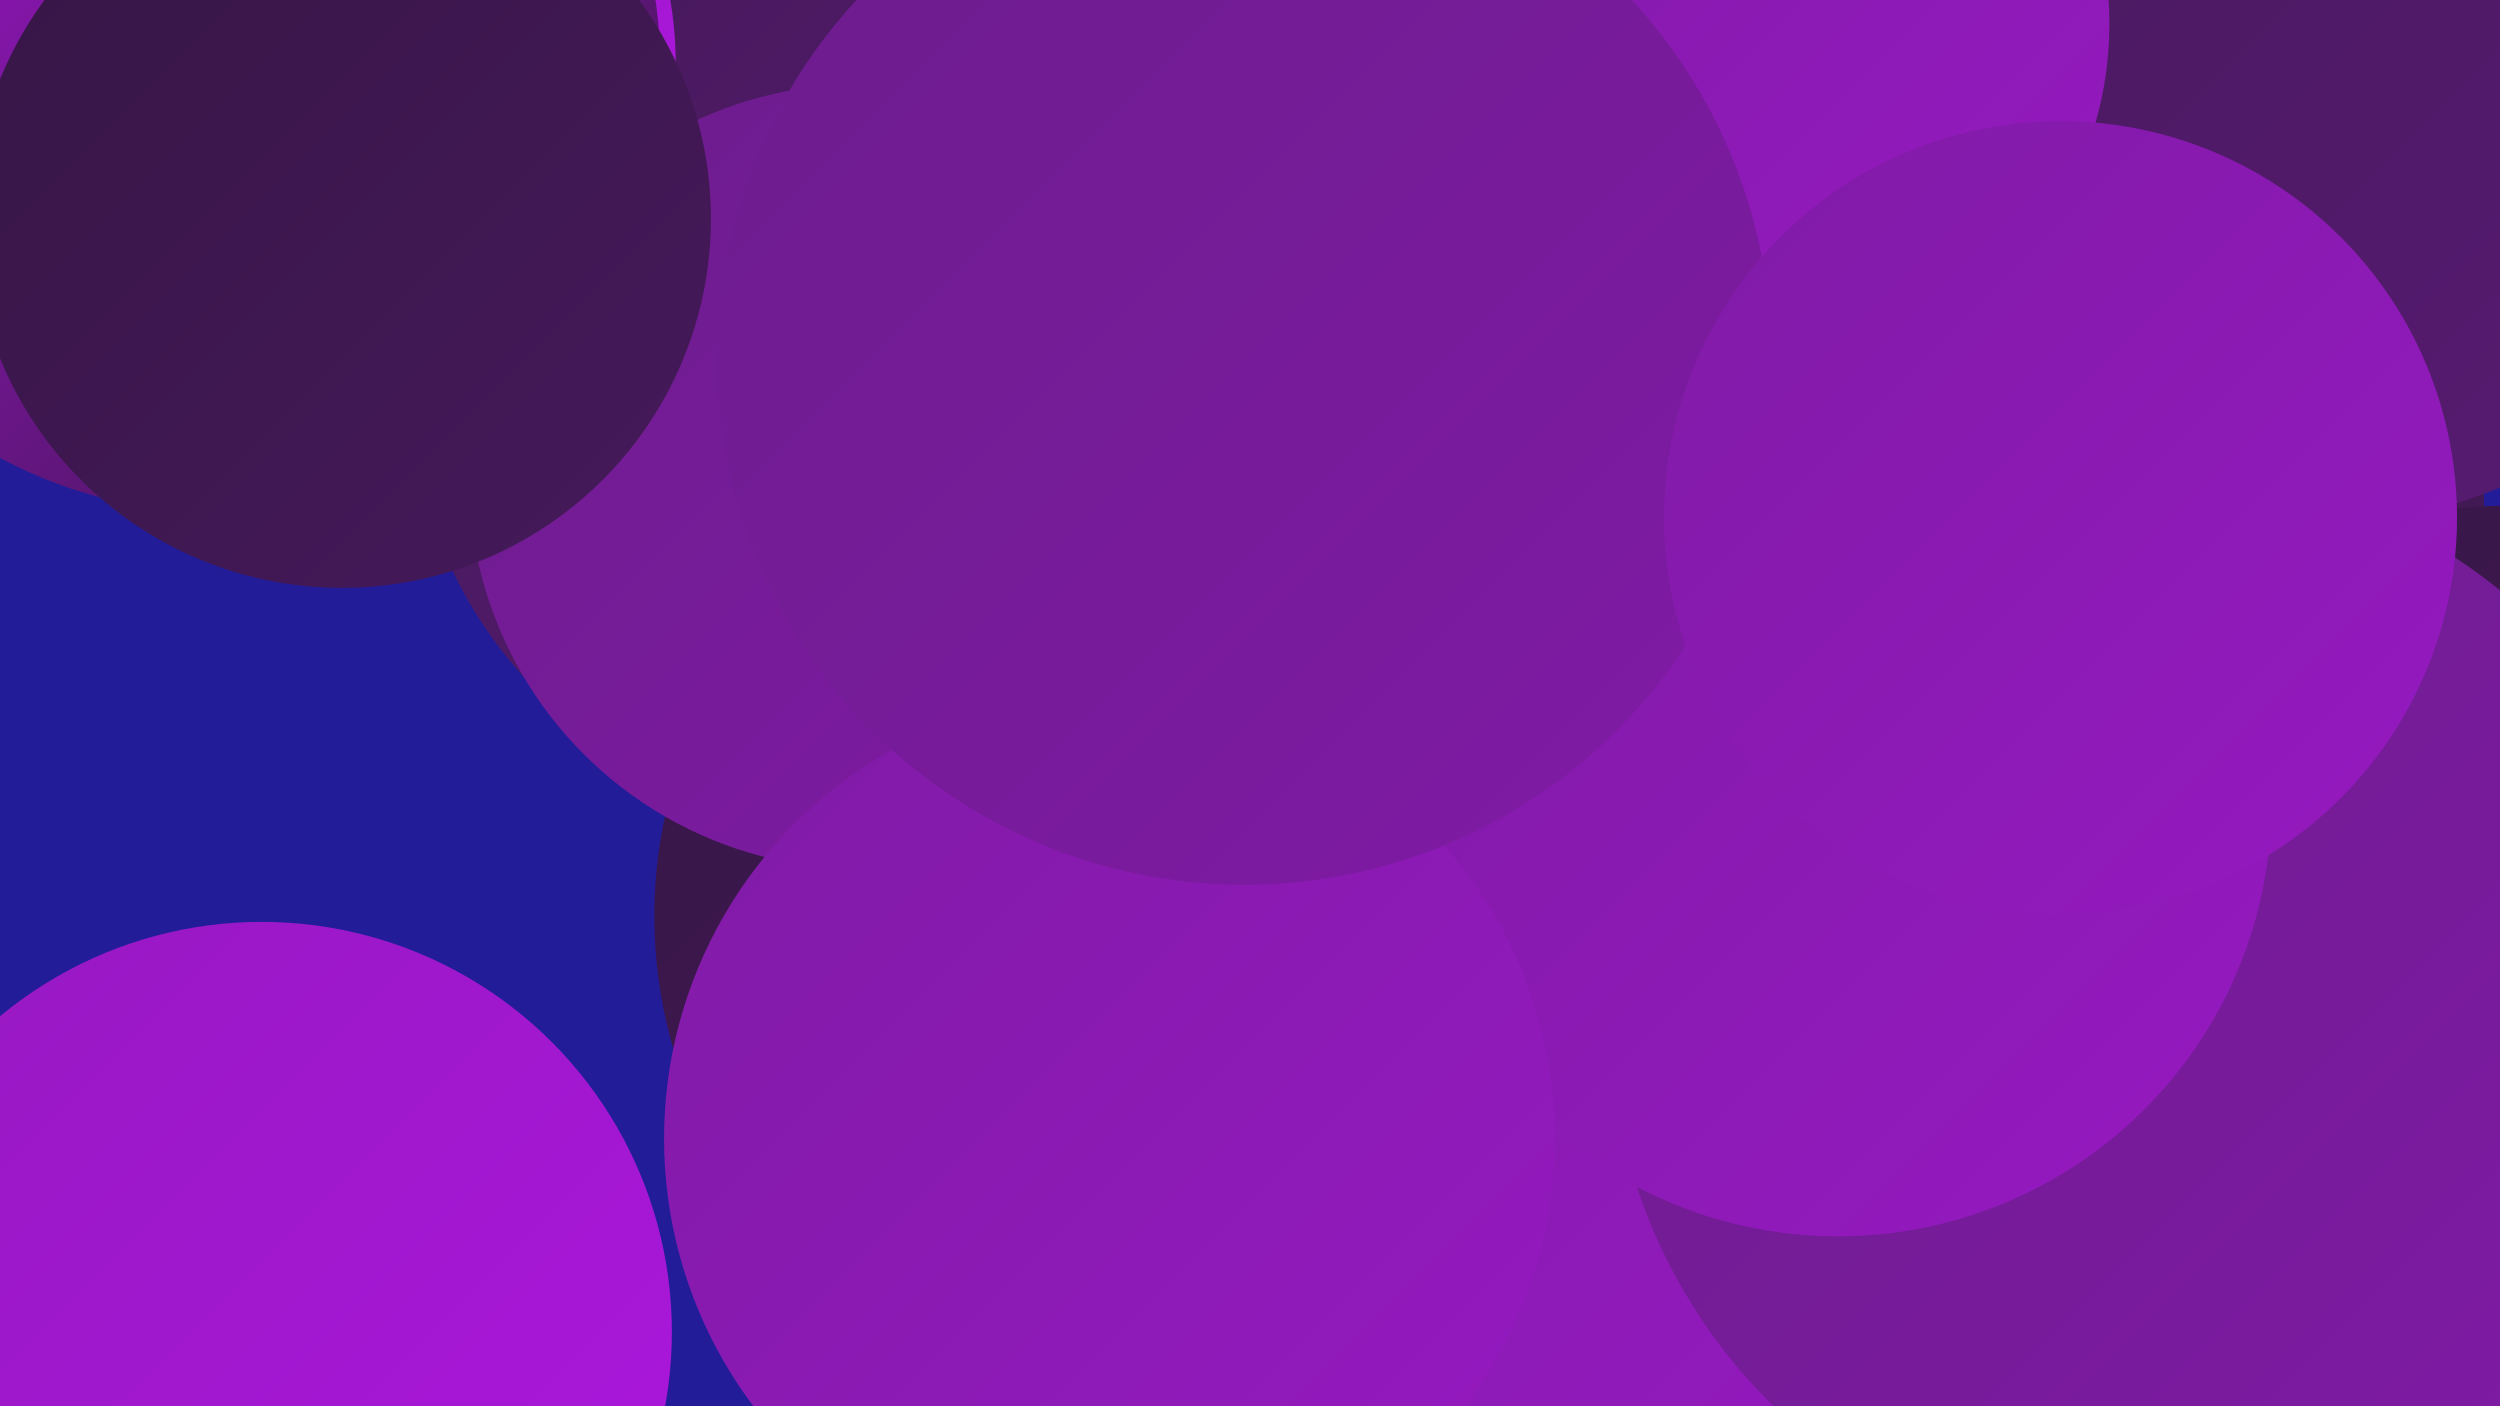
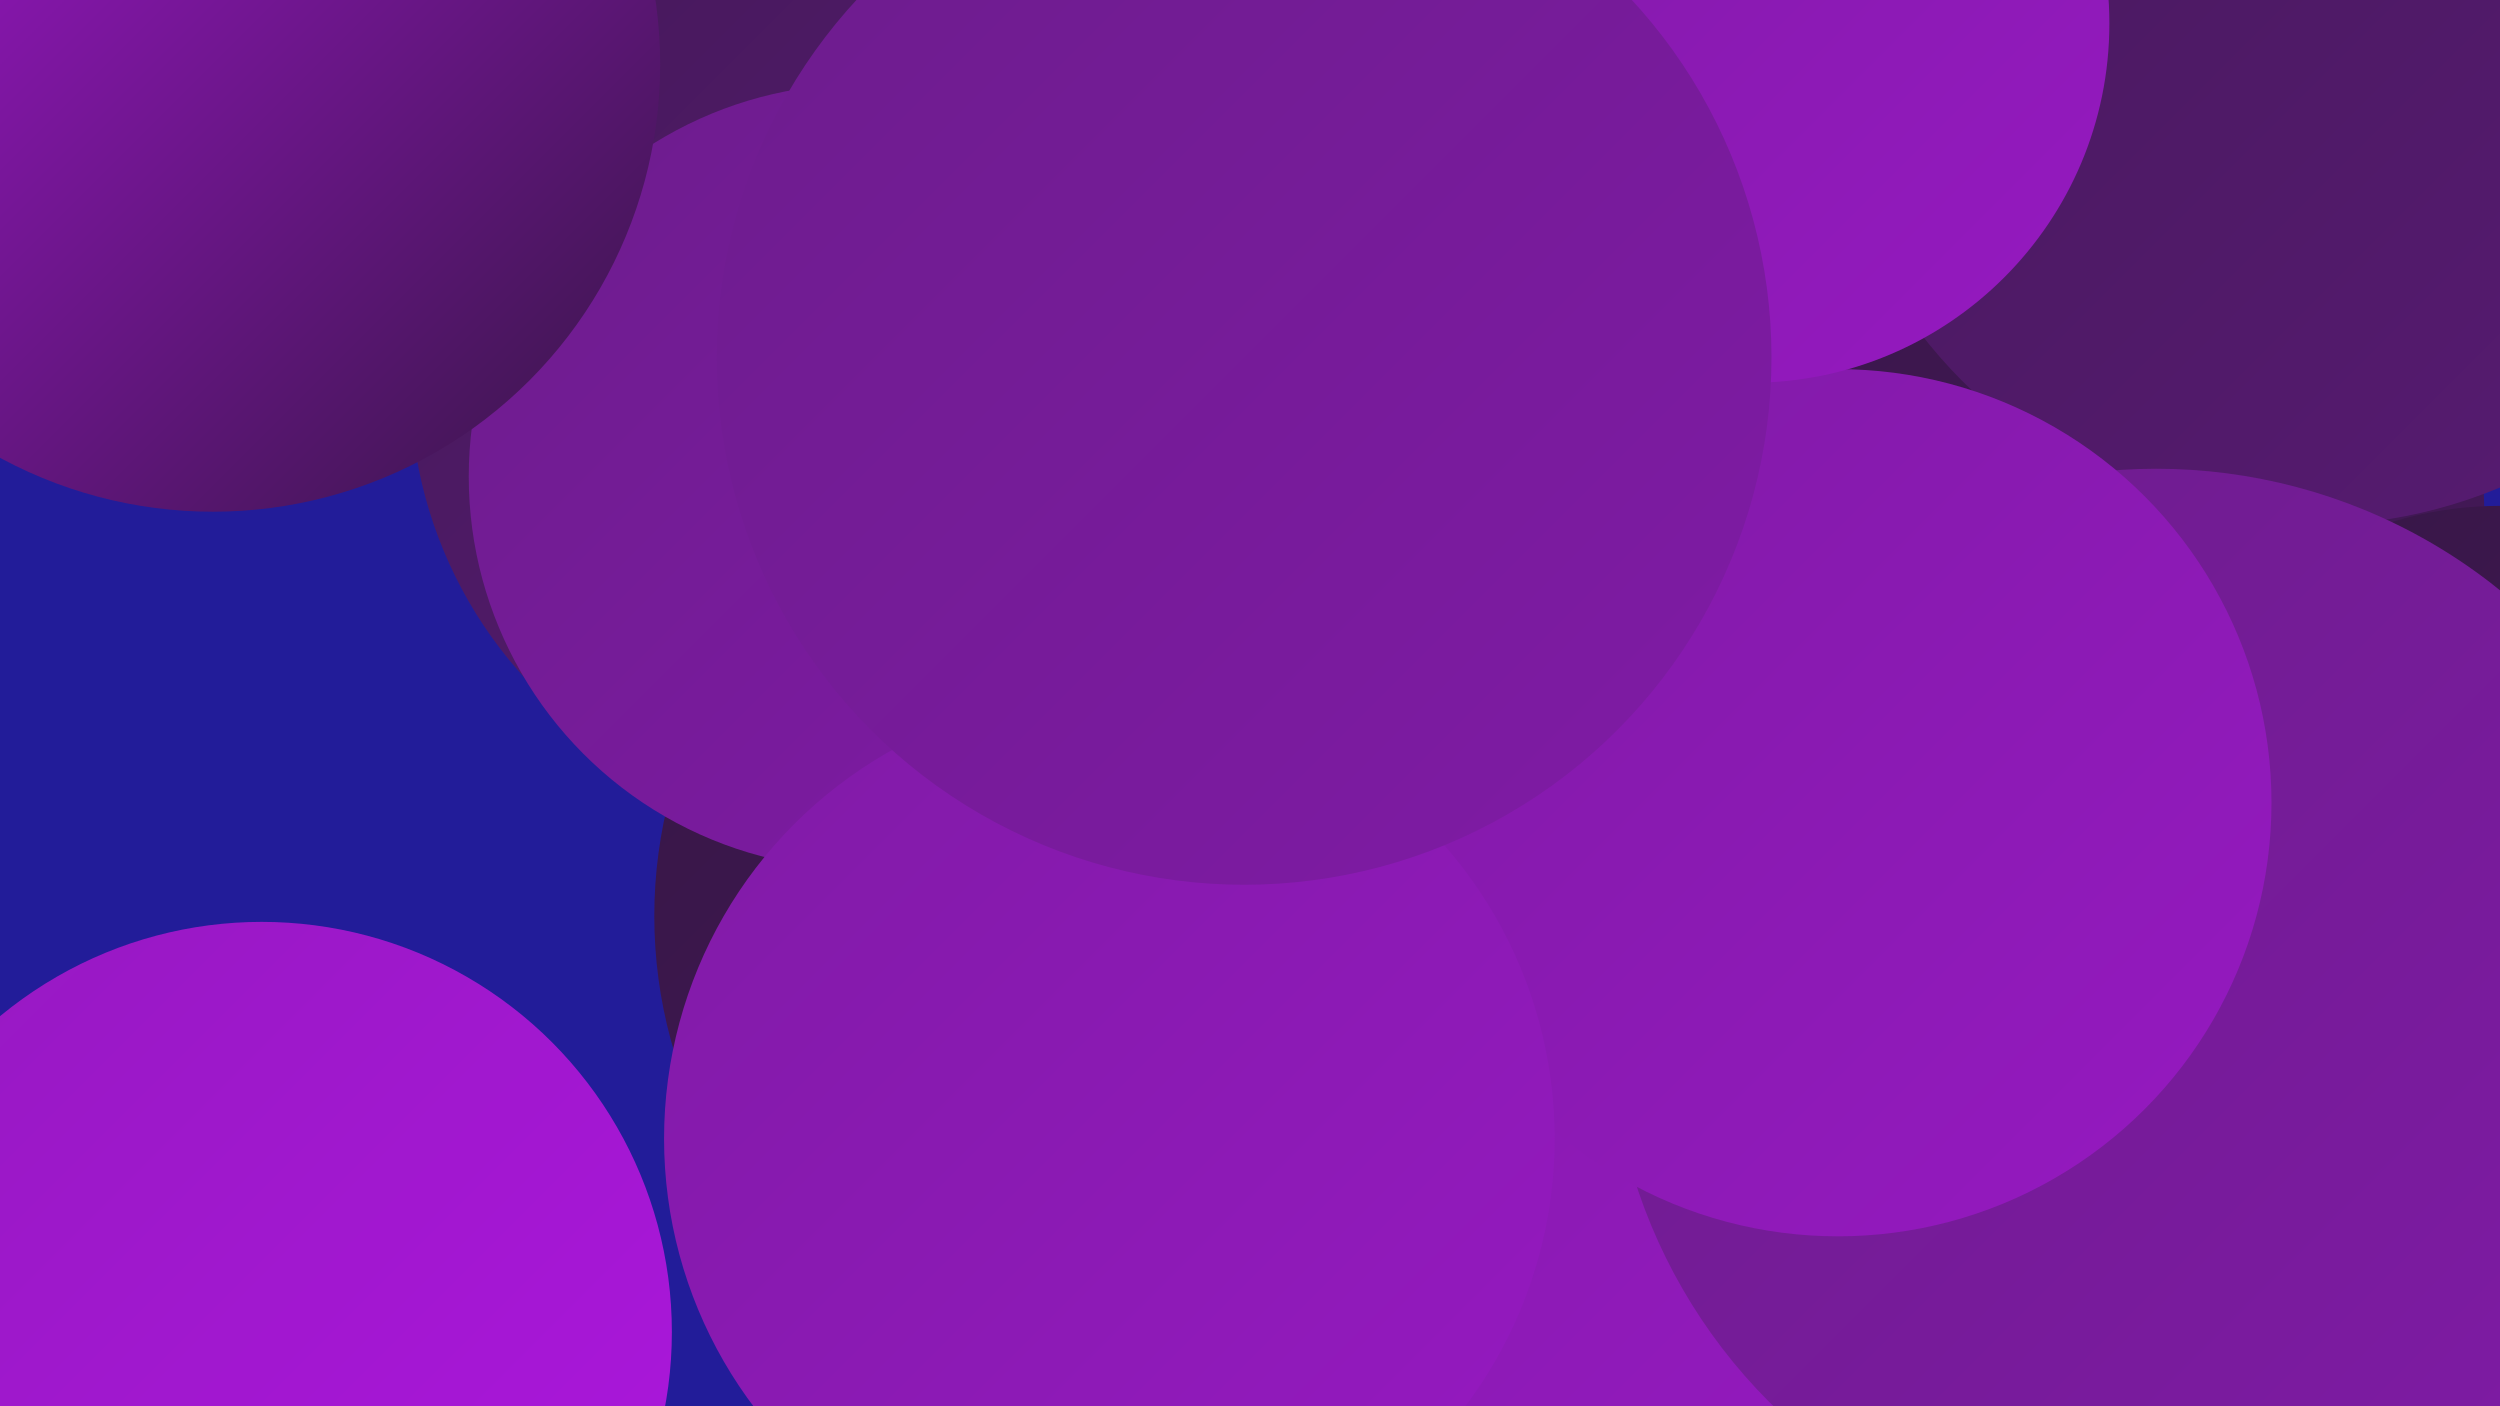
<svg xmlns="http://www.w3.org/2000/svg" width="1280" height="720">
  <defs>
    <linearGradient id="grad0" x1="0%" y1="0%" x2="100%" y2="100%">
      <stop offset="0%" style="stop-color:#361645;stop-opacity:1" />
      <stop offset="100%" style="stop-color:#46195b;stop-opacity:1" />
    </linearGradient>
    <linearGradient id="grad1" x1="0%" y1="0%" x2="100%" y2="100%">
      <stop offset="0%" style="stop-color:#46195b;stop-opacity:1" />
      <stop offset="100%" style="stop-color:#581b73;stop-opacity:1" />
    </linearGradient>
    <linearGradient id="grad2" x1="0%" y1="0%" x2="100%" y2="100%">
      <stop offset="0%" style="stop-color:#581b73;stop-opacity:1" />
      <stop offset="100%" style="stop-color:#6c1c8c;stop-opacity:1" />
    </linearGradient>
    <linearGradient id="grad3" x1="0%" y1="0%" x2="100%" y2="100%">
      <stop offset="0%" style="stop-color:#6c1c8c;stop-opacity:1" />
      <stop offset="100%" style="stop-color:#801ba6;stop-opacity:1" />
    </linearGradient>
    <linearGradient id="grad4" x1="0%" y1="0%" x2="100%" y2="100%">
      <stop offset="0%" style="stop-color:#801ba6;stop-opacity:1" />
      <stop offset="100%" style="stop-color:#9619c1;stop-opacity:1" />
    </linearGradient>
    <linearGradient id="grad5" x1="0%" y1="0%" x2="100%" y2="100%">
      <stop offset="0%" style="stop-color:#9619c1;stop-opacity:1" />
      <stop offset="100%" style="stop-color:#ad16de;stop-opacity:1" />
    </linearGradient>
    <linearGradient id="grad6" x1="0%" y1="0%" x2="100%" y2="100%">
      <stop offset="0%" style="stop-color:#ad16de;stop-opacity:1" />
      <stop offset="100%" style="stop-color:#361645;stop-opacity:1" />
    </linearGradient>
  </defs>
  <rect width="1280" height="720" fill="#221c99" />
  <circle cx="577" cy="469" r="242" fill="url(#grad0)" />
-   <circle cx="932" cy="204" r="224" fill="url(#grad5)" />
  <circle cx="434" cy="196" r="224" fill="url(#grad1)" />
  <circle cx="993" cy="266" r="279" fill="url(#grad0)" />
  <circle cx="664" cy="517" r="208" fill="url(#grad5)" />
  <circle cx="1183" cy="17" r="252" fill="url(#grad1)" />
-   <circle cx="150" cy="33" r="196" fill="url(#grad5)" />
  <circle cx="1280" cy="449" r="190" fill="url(#grad0)" />
  <circle cx="844" cy="471" r="275" fill="url(#grad4)" />
  <circle cx="697" cy="87" r="261" fill="url(#grad2)" />
  <circle cx="1104" cy="520" r="280" fill="url(#grad3)" />
  <circle cx="441" cy="244" r="201" fill="url(#grad3)" />
  <circle cx="941" cy="411" r="222" fill="url(#grad4)" />
  <circle cx="568" cy="583" r="228" fill="url(#grad4)" />
  <circle cx="896" cy="12" r="184" fill="url(#grad4)" />
  <circle cx="109" cy="33" r="229" fill="url(#grad6)" />
-   <circle cx="175" cy="112" r="189" fill="url(#grad0)" />
  <circle cx="637" cy="183" r="270" fill="url(#grad3)" />
  <circle cx="134" cy="682" r="210" fill="url(#grad5)" />
-   <circle cx="1055" cy="265" r="203" fill="url(#grad4)" />
</svg>